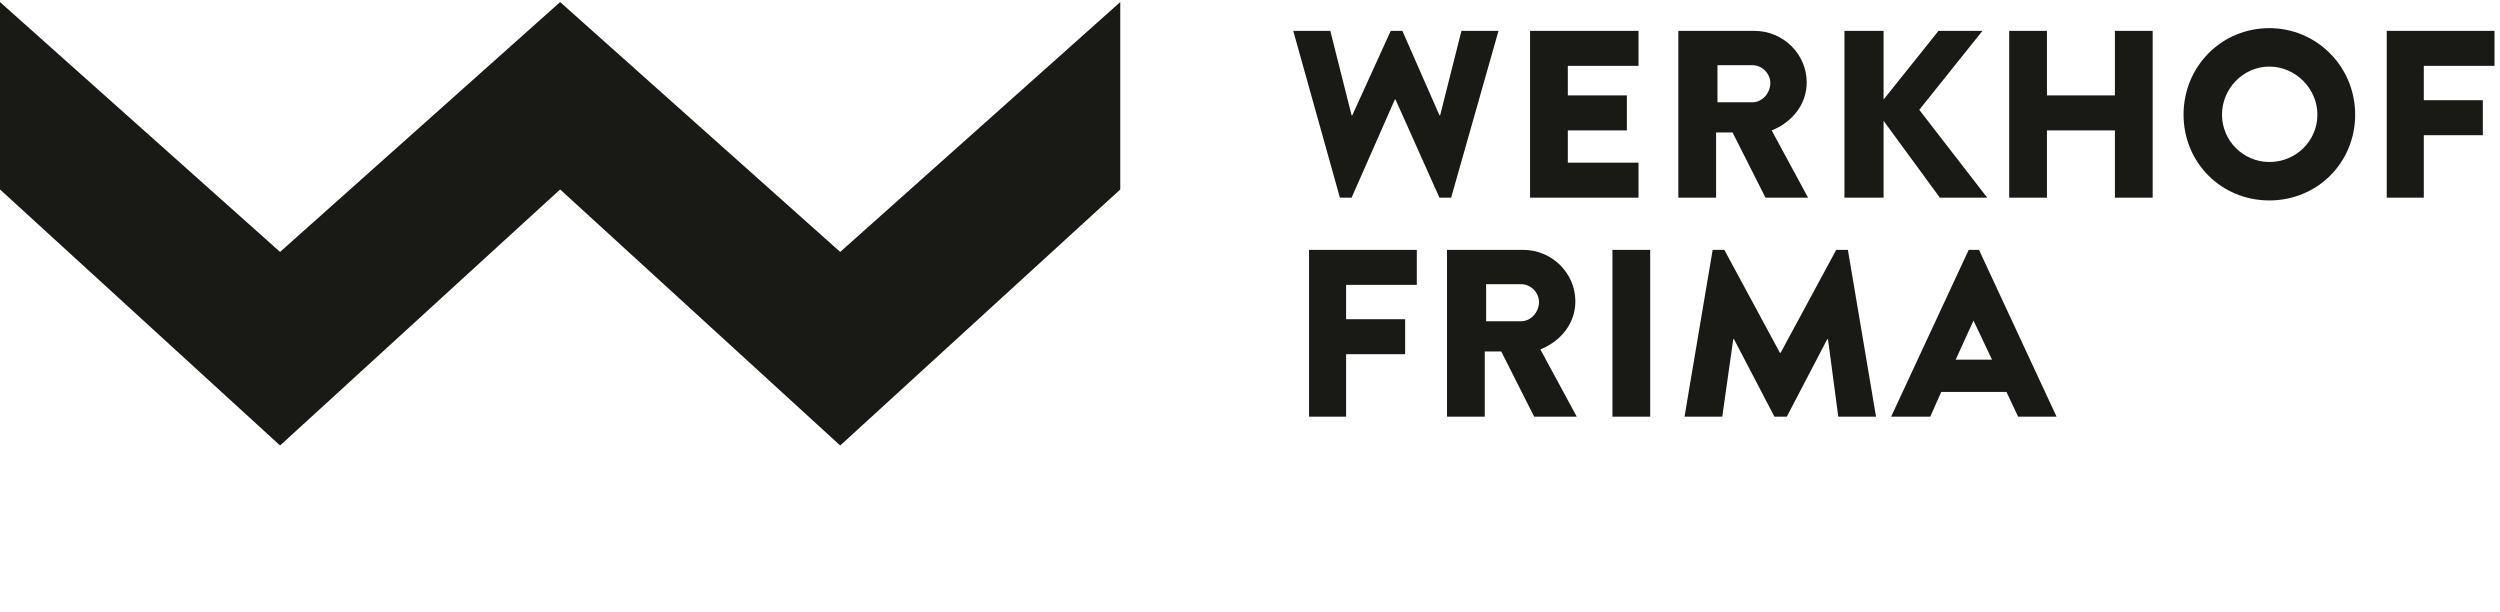
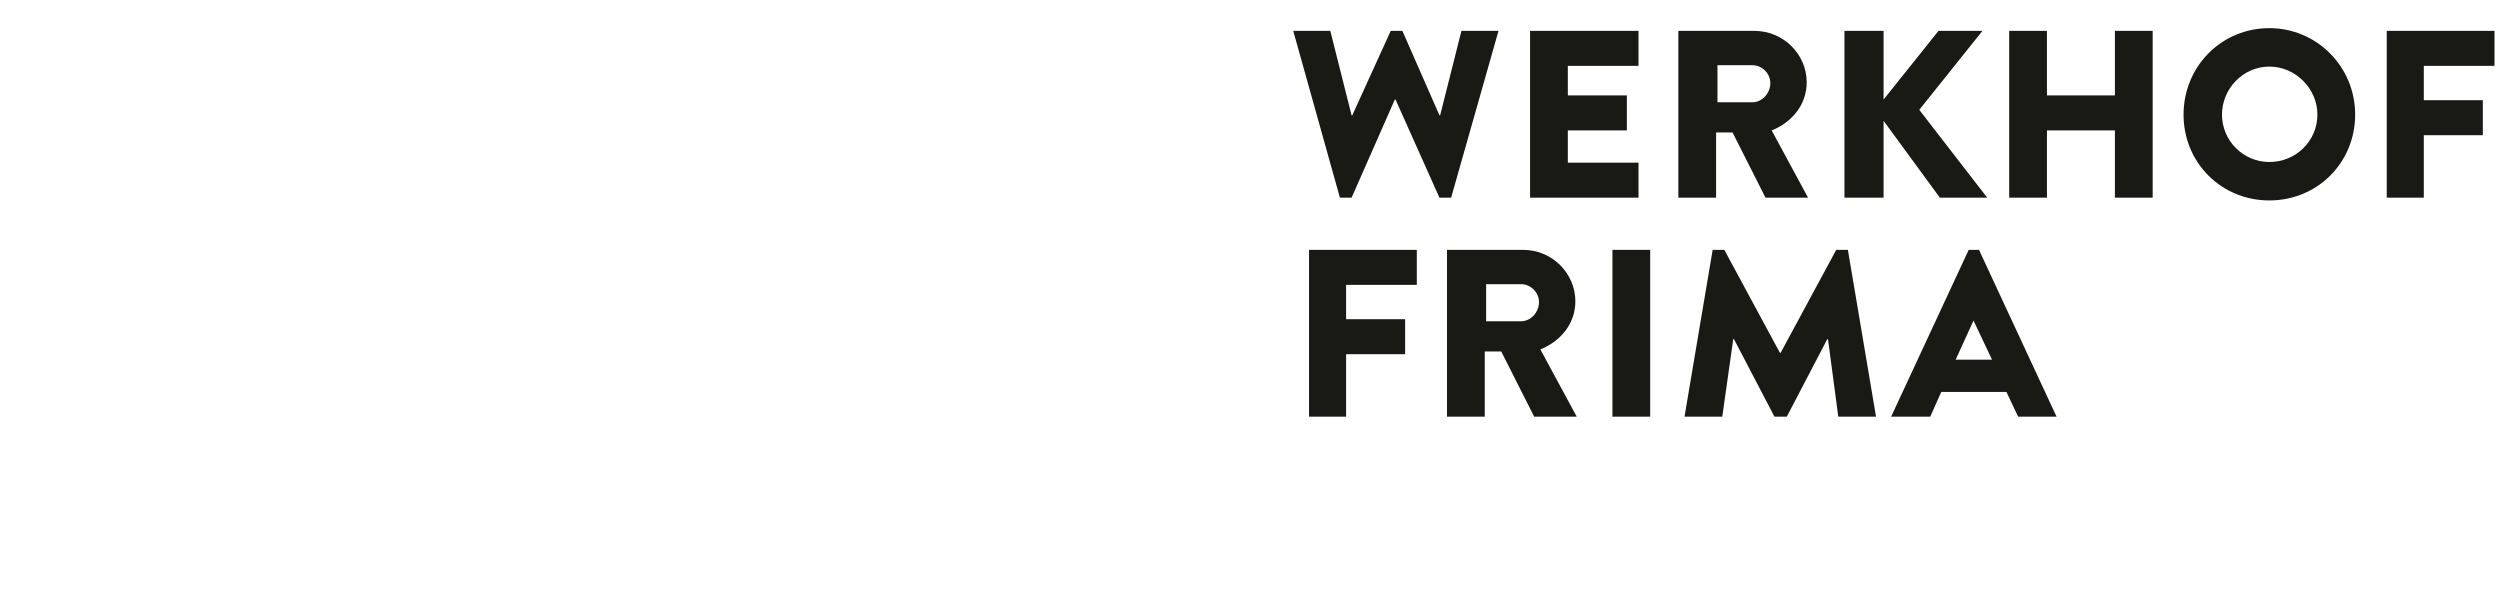
<svg xmlns="http://www.w3.org/2000/svg" version="1.1" x="0px" y="0px" viewBox="0 0 364.2 89.2" style="enable-background:new 0 0 364.2 89.2;" xml:space="preserve">
  <style type="text/css">
	.st0{display:none;}
	.st1{display:inline;fill:#191915;}
	.st2{display:inline;fill:#B26764;}
	.st3{fill:#191915;}
	.st4{display:inline;fill:#822040;}
</style>
  <g id="Calque_1" class="st0">
-     <polygon class="st1" points="122.4,64.6 122.4,36.4 81.6,0 40.8,36.4 0,0 0,27.3 40.8,64.6 81.6,27.3  " />
-     <polygon class="st2" points="163.2,27.3 163.2,0 122.4,36.4 122.4,64.6  " />
-     <path class="st1" d="M201.3,60.8c4.3,0,8-1.8,8.9-2.3V47.4h-8.3v4.7h2.9v2.5c-1,0.4-2.1,0.6-3.1,0.6c-3.8,0-6.9-3.1-6.9-6.9   c0-3.8,3.1-7,6.8-7c1.7,0,3.2,0.5,4.6,1.7c0,0,0,0,0,0l3.6-3.9c0,0,0,0,0,0c-2.4-2.1-5.6-3.3-8.5-3.3c-6.9,0-12.5,5.6-12.5,12.5   C188.8,55.3,194.4,60.8,201.3,60.8 M227.5,52.1h-5.3l2.6-5.7h0L227.5,52.1z M231.2,60.5h5.7l-11.3-24.3h-1.5l-11.3,24.3h5.7   l1.6-3.6h9.5L231.2,60.5z M240.1,60.5h14.4v-5.1h-8.9V36.1h-5.5V60.5z M258.5,60.5h15.8v-5.1h-10.3v-4.7h8.6v-5.1h-8.6v-4.3h10.3   v-5.1h-15.8V60.5z M292.8,43.7c0,1.5-1.2,2.8-2.6,2.8H285v-5.4h5.1C291.6,41.1,292.8,42.3,292.8,43.7 M298.4,60.5l-5.3-9.8   c3-1.2,5.1-3.8,5.1-7c0-4.1-3.4-7.5-7.6-7.5h-11.1l0,24.3h5.5v-9.5h2.4l4.8,9.5H298.4z M303.6,60.5h5.5V36.1h-5.5V60.5z    M321.2,55.4v-4.7h8.6v-5.1h-8.6v-4.3h10.3v-5.1h-15.7v24.3h15.7v-5.1H321.2z" />
    <path class="st1" d="M190.5,28.6h14.4v-5.1l-8.9,0V4.2h-5.5V28.6z M217,20.2l2.6-5.7h0l2.6,5.7H217z M218.9,4.2l-11.3,24.3h5.7   l1.6-3.6h9.5l1.6,3.6h5.7L220.4,4.2H218.9z" />
  </g>
  <g id="Calque_2">
    <path class="st3" d="M196.1,41.5h10.3v-5.1h-15.7v24.3h5.4v-9.1h8.6v-5.1h-8.6V41.5z M224.2,44c0,1.5-1.2,2.8-2.6,2.8h-5.1v-5.4   h5.1C223,41.4,224.2,42.6,224.2,44 M229.7,60.7l-5.3-9.8c3-1.2,5.1-3.8,5.1-7c0-4.1-3.4-7.5-7.6-7.5l-11.1,0v24.3h5.5v-9.5h2.4   l4.8,9.5H229.7z M234.9,60.7h5.5V36.4h-5.5V60.7z M267.8,60.7h5.5l-4.1-24.3h-1.7l-8.1,15h-0.1l-8.1-15h-1.7l-4.1,24.3h5.5   l1.6-11.3h0.1l5.9,11.3h1.8l5.9-11.3h0.1L267.8,60.7z M290.2,52.4h-5.3l2.6-5.7h0L290.2,52.4z M299.6,60.7l-11.3-24.3h-1.5   l-11.3,24.3h5.7l1.6-3.6h9.5l1.7,3.6H299.6z" />
    <path class="st3" d="M211.4,28.8l6.9-24.3h-5.4l-3.1,12.3h-0.1l-5.4-12.3h-1.7L197,16.8h-0.1l-3.1-12.3h-5.4l6.8,24.3h1.7l6.3-14.3   h0.1l6.4,14.3H211.4z M222.9,28.8h15.8v-5.1h-10.3V19h8.6v-5.1h-8.6V9.6h10.3V4.5h-15.8V28.8z M257.9,12.1c0,1.5-1.2,2.8-2.6,2.8   h-5.1V9.5h5.1C256.7,9.5,257.9,10.7,257.9,12.1 M263.4,28.8l-5.3-9.8c3-1.2,5.1-3.8,5.1-7c0-4.1-3.4-7.5-7.6-7.5h-11.1l0,24.3h5.5   v-9.5h2.4l4.8,9.5H263.4z M289.5,28.8L279.6,16l9.2-11.5h-6.4l-8,10v-10h-5.7v24.3h5.7V17.6l8.2,11.2H289.5z M308.1,28.8h5.5V4.5   h-5.5v9.4h-9.9V4.5h-5.5v24.3h5.5V19h9.9V28.8z M337.6,16.7c0,3.8-3.1,6.9-7,6.9c-3.8,0-6.9-3.1-6.9-6.9c0-3.8,3.1-7,6.9-7   C334.4,9.7,337.6,12.9,337.6,16.7 M343.1,16.7c0-7-5.6-12.6-12.5-12.6c-7,0-12.5,5.6-12.5,12.6c0,7,5.5,12.5,12.5,12.5   C337.6,29.2,343.1,23.7,343.1,16.7 M353.1,9.6h10.3V4.5h-15.7v24.3h5.4v-9.1h8.6v-5.1h-8.6V9.6z" />
-     <polygon class="st3" points="163.2,27.6 163.2,0.3 122.4,36.7 81.6,0.3 40.8,36.7 0,0.3 0,27.6 40.8,64.9 81.6,27.6 122.4,64.9     " />
  </g>
  <g id="Calque_3" class="st0">
-     <path class="st4" d="M87.1,88.4l-70.7,0c-3.7-0.9-7.6-1.7-11.5-2.5l-2.9-0.6c-0.2-0.3-1.6,0.2-0.9-0.7H3l7.5,0   c24.5,0,48.2,0,70.8,0C82.8,85.8,84.7,87.1,87.1,88.4z M364.1,84.7h-1.9l-7.5,0c-39.9,0-22.8,0-57.4,0.1c-8.6,0-16.9,0-25.1,0   c-38-0.1-89.2-0.1-149.5-0.2c-4.5,0-9.1,0-13.7,0c0,1.3,0,2.5,0.1,3.8l239.8,0.1c3.7-0.9,7.6-1.7,11.5-2.5l2.9-0.6   C363.5,85.1,364.9,85.7,364.1,84.7z M16.3,5C12.6,4.1,8.8,3.3,4.9,2.5L1.9,1.9C1.7,1.6,0.3,2.1,1.1,1.2H3l7.5,0   c39.9,0,77.5,0,112.2,0.1c60.3,0,111.5,0.1,149.5,0.2c8.2,0,16.5,0,25.1,0c34.7,0,17.6,0,57.4-0.1l7.5,0h1.9   c0.8,0.9-0.6,0.4-0.9,0.7l-2.9,0.6c-3.9,0.8-7.7,1.6-11.5,2.5L16.3,5z M13.8,54.5c-3.4-4.2-5.2-9.7-5.2-15.6   c0-8.1,3.6-14.7,10.7-20.3l-0.2-0.4c-11,4-18,14.5-18,27.1c0,15.5,11,26.4,26,26.4c11.4,0,18.9-4.9,24.2-15.8l-0.6-0.4   c-5.8,5.3-11.1,8-17.5,8c-1.2,0-2.4-0.1-3.6-0.3l0.1-23.7l13.9,0.1c1.3-2.8,2.8-5.9,4.4-9.2h-9.3l12.1-13.2   c-0.9,0.1-1.7,0.1-2.6,0.1c-6.5,0-11.9-1.5-16.4-4.5L14.8,27.3v20.9c0,0.4,0,0.6,0,1C14.8,51.2,14.7,53.1,13.8,54.5z M27.7,62.9   c-5.2-1.1-9.3-3.5-12.5-7C21.5,50.7,24,46.5,24,40V23.5l3.7-3V62.9z M29.7,37.2v-15l10,4L29.7,37.2z M52.2,69.6l1.6,1.2   c2.9-1.6,5.6-2.4,8.3-2.4c2.9,0,5.7,1,8.3,2.9c3.5-3.2,7-5.4,10.7-6.6V47.9l-7.8-5.1l7.5-10.9c1.6-2.2,2.6-4.1,2.6-6   c0-2.2-1.2-3.6-3-3.6c-1.2,0-2.1,1-2.1,2.1c0,1.4,2.1,2.6,2.1,4.1c0,1.8-1.6,3.1-4.5,3.1s-6.8-1.2-11.1-3.6   c-3,3.2-6.6,5.7-10.4,7.4v14.2l8.2,4.8L52.2,69.6z M73.8,63.7c-2.9-1.9-5.7-2.8-8.3-2.8c-1.9,0-3.7,0.4-5.7,1.1L69,49.3l4.8,2.8   V63.7z M62.3,45.5V35.4c2.7,1.4,5.2,2.1,7.9,2.1c1.1,0,2.7-0.2,4.6-0.5L67,48.3L62.3,45.5z M86,64.8c0.6-0.1,1.2-0.1,1.7-0.1   c1.2,0,2,0.2,2.8,0.4v7.4c0,3.2-1.2,5.4-3.6,8.3c0.1,0,0.2,0,0.2,0c2.2,0,4.3-1.3,6.7-3.8c2.8,3.7,5.2,5.7,8.9,5.7   c0.1,0,0.2,0,0.3,0c-2.9-3.6-4.3-6.5-4.3-10.3v-5.2c2.4,1.1,4.7,2.2,6.8,3.7c3.4-3.6,6.7-6.7,10.3-8.7V42.3c0-7.5-3-12.3-8.7-14.2   c-2.5,3.3-5.3,6.2-8.3,9c-0.4-4.4-2.3-7.3-5.9-9l-7.4,7.1l1.2,1.3l2-1.6c1.7,0.9,1.8,2.3,1.8,4.8v20.5C89.4,60.5,88,61,86,61.7   V64.8z M107.6,63.6c-2.9-1.3-5.9-2.4-9-3.2V40.1l4.8-4.7c2.7,1.2,4.2,3.7,4.2,4.9V63.6z M138.9,61.3c0,0.1,0,0.3,0,0.4   c0,4.4,1.6,7.5,5.2,9.6l7.7-7l-1.2-1.3l-1.6,1.2c-1.1-0.5-1.8-1.4-2-2.7V38.1c0.2-1.9,1.2-4.1,2.9-6.9l-0.5-0.5l-2.4,1.9l-11.9-4.4   c-1.8,2.3-4.6,3.6-8.3,3.6c-0.5,0-1.1,0-1.6-0.1l4.1,11.5c-5.7,5.5-8.3,10.9-8.3,16.2c0,4.6,2,8,6,12h0.8L138.9,61.3z M130.8,43   l-3.5-9.7l11.5,4.4v9.7L130.8,43z M138.9,58.7l-5.9,5.6c-3.1-2.9-4.7-6.8-4.7-11.4c0-2.9,0.8-5.7,2.4-8.3l8.3,4.5V58.7z    M167.4,28.1c-2.8,3.1-6.3,5.5-10.4,7.3v23.1c0,3.1-0.5,5.2-2.5,6.7c4.1,0.6,8.1,2.6,12,6.1c4.4-3.8,7.9-6.7,10.4-8.5l-1.2-1.4   l-3.7,2.8l-6.8-3.6V35.3l7.2,4.8l3.9-5.9L167.4,28.1z M193.7,28.1c-4.3,3.3-8.1,5.8-11.6,7.3v24.1c0,3.1-0.5,5.2-2.5,6.7   c4.4,0.9,8.4,2.6,12,5.2c4.2-3.6,8.2-6.7,12.1-9.3l-1.2-1.5l-5.5,3.8l-6.7-3.1v-9.1c4.4-3.7,9.1-7.7,14.6-11.8L193.7,28.1z    M189.8,49.6v-15l7.9,8.5L189.8,49.6z M224,63.9l9.1,7.2l9.6-9l-1.3-1.2l-3.3,2.9l-3.4-2.8V27.6c0-5.2-1.5-7.9-6.7-11.5l-9.7,8.3   l1.2,1.4l3.3-2.8c2.6,1.8,3.6,3.6,3.6,6.5v30.2C226.4,61.4,225.6,62.3,224,63.9z M266.1,71.1c11.3-7.5,16.8-14.6,16.8-22.5   c0-6.7-3.5-11.6-10.4-14.7l-17.1,11.7c0-0.8-0.1-1.6-0.1-2.4c0-8.7,2.3-15.4,6.9-20.1L275,30l5.5-6.8L266.6,16   c-12.5,9.1-18.9,19.8-18.9,31.1C247.7,58.9,254.4,67.7,266.1,71.1z M271.2,63.7c-8.5-1.8-13.5-6.9-15.4-15.8l8.3-5.6   c0.8-0.5,1.4-0.8,2-0.8c4.9,0,10.3,5.4,10.3,12.3C276.4,58,274.7,61.3,271.2,63.7z M307.4,71.1c11.5-8.9,16.9-17.5,16.9-29   c0-12.3-5.7-20.3-18.3-26.1c-11.7,7.8-17.7,17.8-17.7,29.2C288.3,57.5,295.4,67.3,307.4,71.1z M312.8,63.1   c-11.1-2.4-18.1-12.1-18.1-24.9c0-5.4,1.9-10.2,5.6-14.9c11.3,2.9,18,11.5,18,22.6C318.3,53.3,316.7,58.8,312.8,63.1z M348.4,71.1   c11.3-7.5,16.8-14.6,16.8-22.5c0-6.7-3.5-11.6-10.4-14.7l-17.1,11.7c0-0.8-0.1-1.6-0.1-2.4c0-8.7,2.3-15.4,6.9-20.1l12.7,6.8   l5.5-6.8L348.8,16c-12.5,9.1-18.9,19.8-18.9,31.1C329.9,58.9,336.7,67.7,348.4,71.1z M353.4,63.7c-8.5-1.8-13.5-6.9-15.4-15.8   l8.3-5.6c0.8-0.5,1.4-0.8,2-0.8c4.9,0,10.3,5.4,10.3,12.3C358.7,58,356.9,61.3,353.4,63.7z" />
-   </g>
+     </g>
</svg>